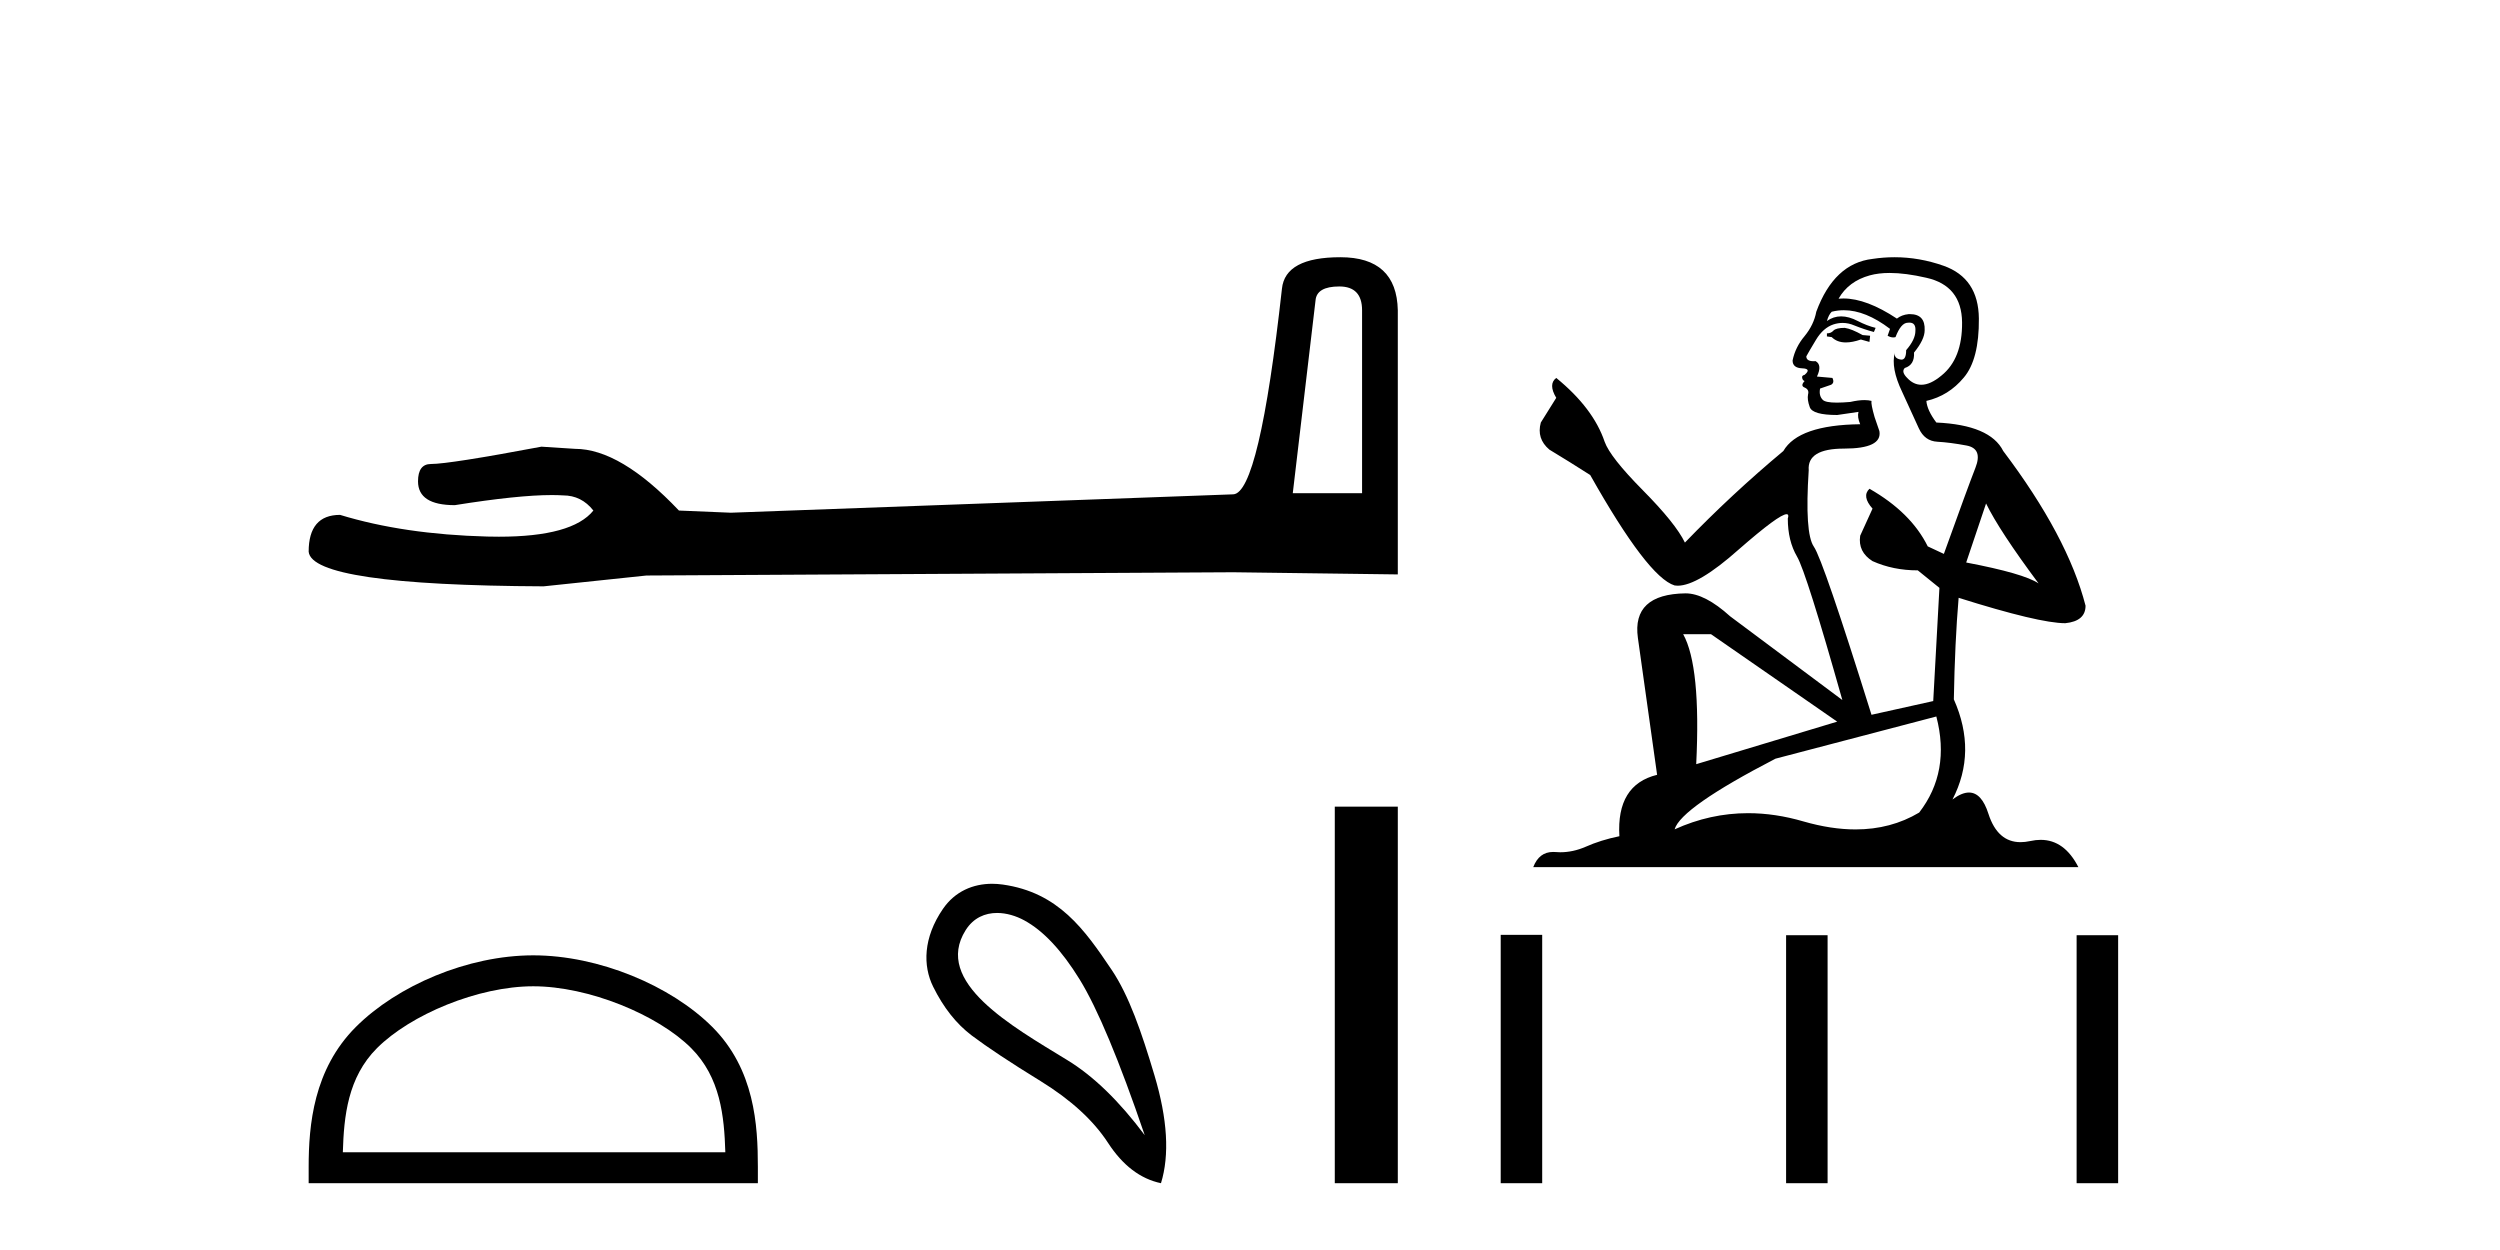
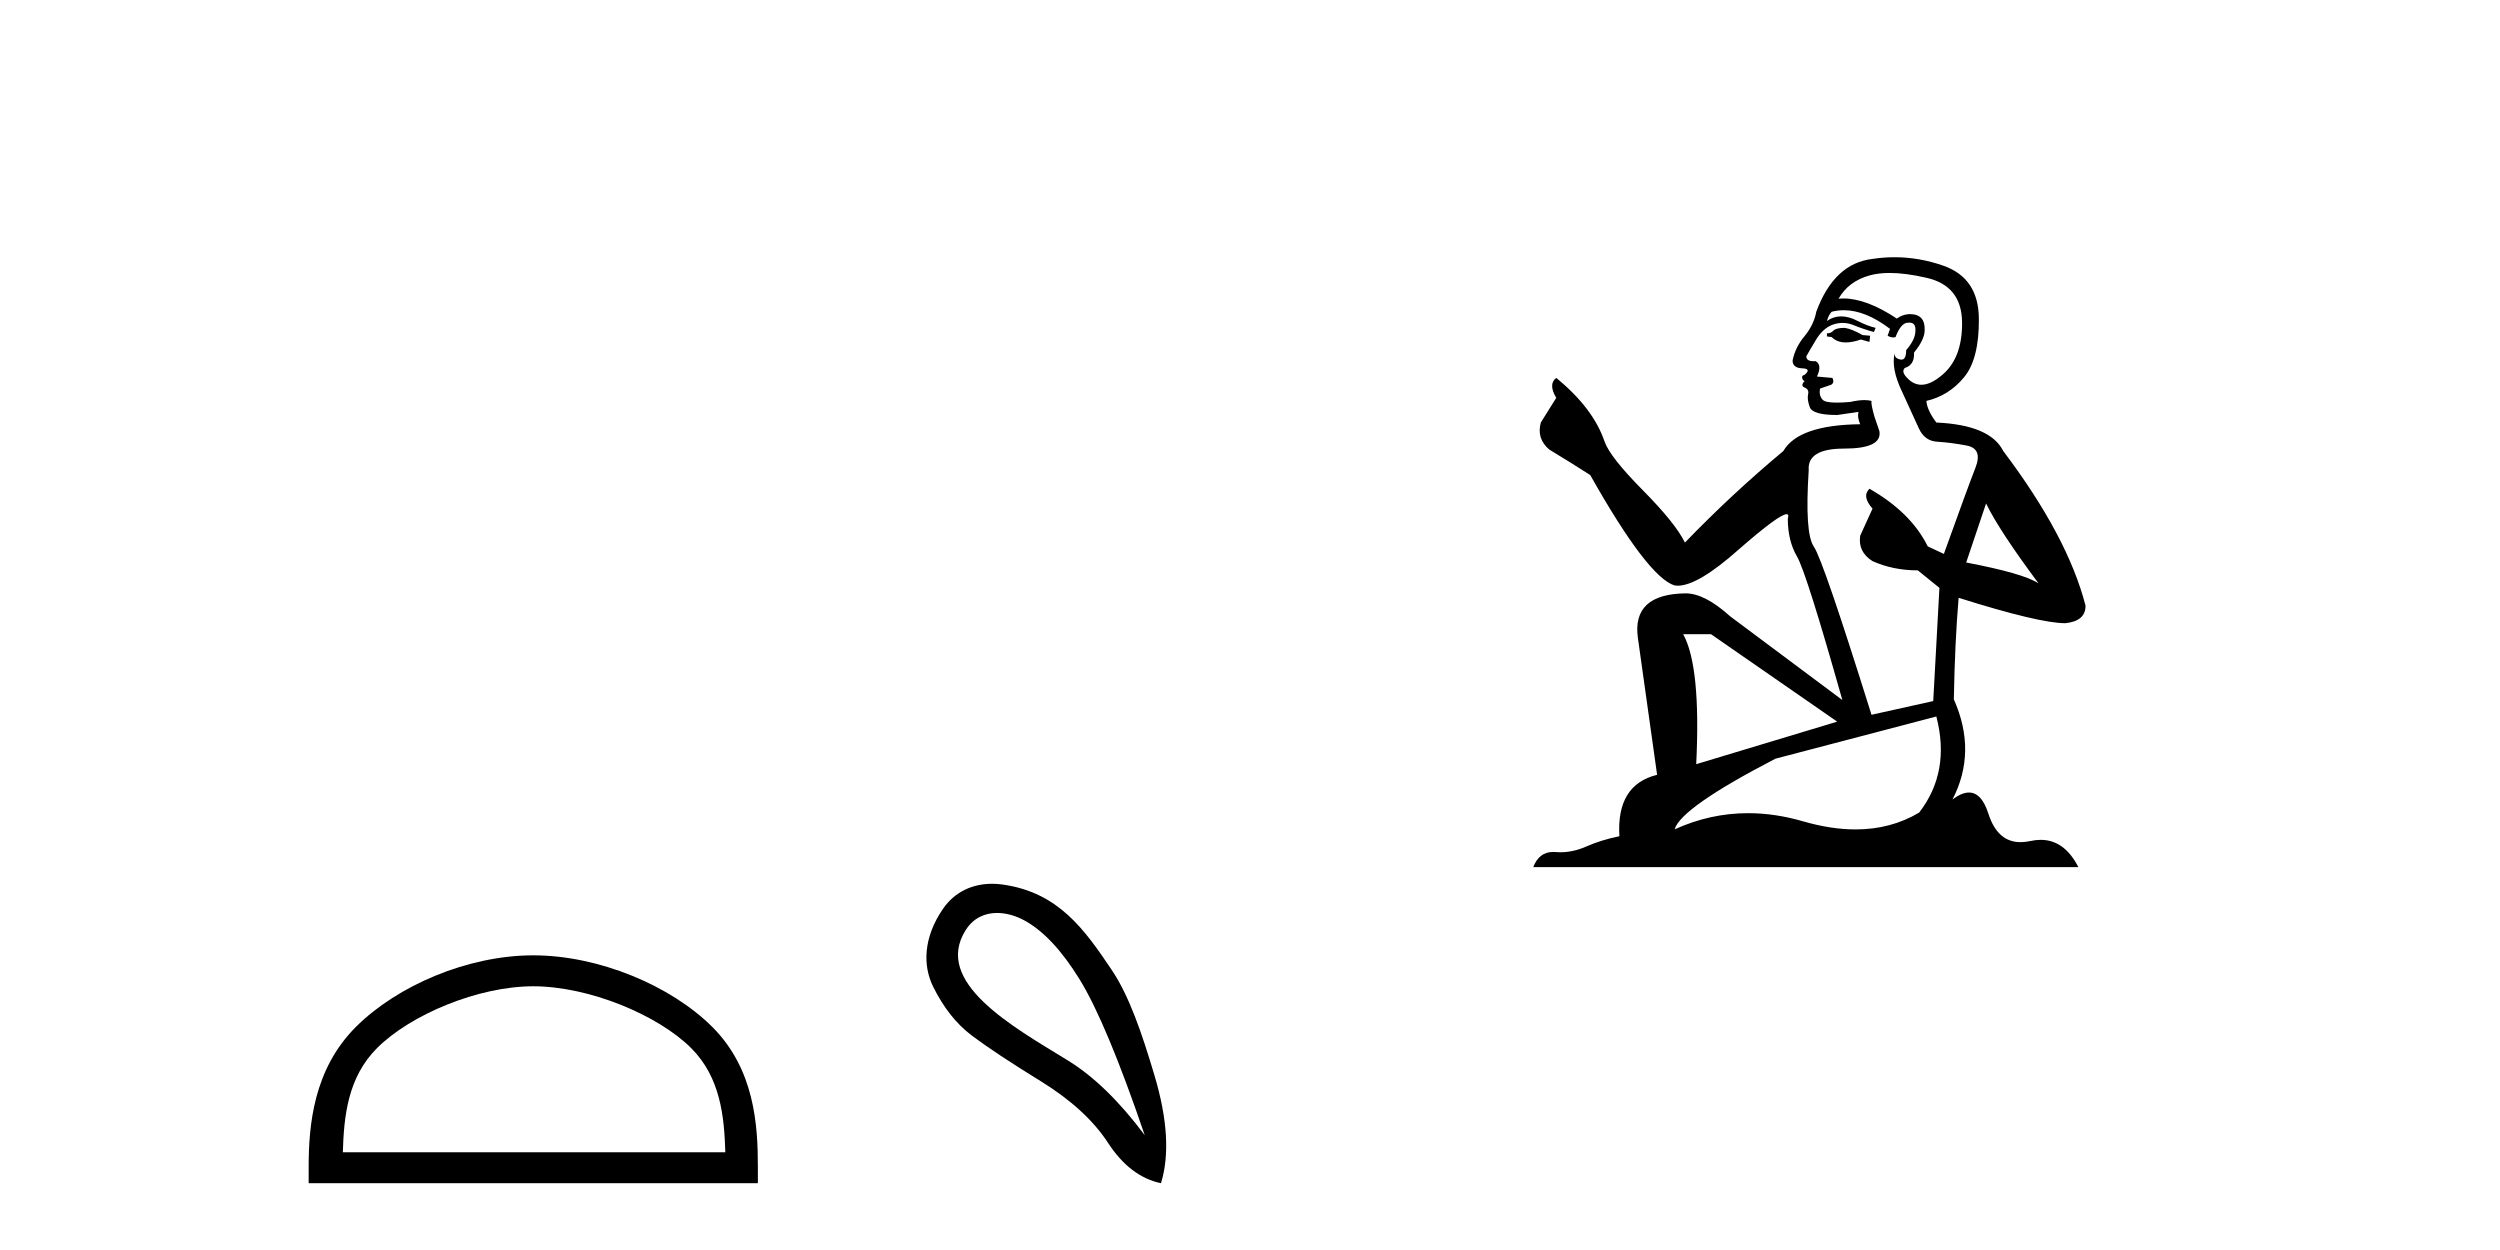
<svg xmlns="http://www.w3.org/2000/svg" width="82.0" height="41.0">
-   <path d="M 43.93 9.396 Q 44.676 9.396 44.676 10.177 L 44.676 16.178 L 42.403 16.178 L 43.149 9.857 Q 43.185 9.396 43.93 9.396 ZM 43.966 8.437 Q 42.155 8.437 42.048 9.467 Q 41.303 16.178 40.45 16.214 L 23.973 16.817 L 22.269 16.746 Q 20.351 14.722 18.86 14.722 Q 18.327 14.687 17.759 14.651 Q 14.741 15.219 14.137 15.219 Q 13.711 15.219 13.711 15.788 Q 13.711 16.569 14.918 16.569 Q 16.991 16.238 18.099 16.238 Q 18.3 16.238 18.469 16.249 Q 19.073 16.249 19.463 16.746 Q 18.771 17.604 16.364 17.604 Q 16.179 17.604 15.983 17.599 Q 13.249 17.528 11.154 16.888 Q 10.124 16.888 10.124 18.096 Q 10.231 19.197 17.83 19.232 L 21.203 18.877 L 40.45 18.77 L 45.848 18.841 L 45.848 10.177 Q 45.812 8.437 43.966 8.437 Z" style="fill:#000000;stroke:none" />
  <path d="M 17.491 32.35 C 19.304 32.35 21.572 33.281 22.67 34.378 C 23.63 35.339 23.755 36.612 23.791 37.795 L 11.245 37.795 C 11.28 36.612 11.406 35.339 12.366 34.378 C 13.464 33.281 15.679 32.35 17.491 32.35 ZM 17.491 31.335 C 15.341 31.335 13.028 32.329 11.672 33.684 C 10.282 35.075 10.124 36.906 10.124 38.275 L 10.124 38.809 L 24.858 38.809 L 24.858 38.275 C 24.858 36.906 24.754 35.075 23.364 33.684 C 22.008 32.329 19.641 31.335 17.491 31.335 Z" style="fill:#000000;stroke:none" />
  <path d="M 32.704 29.945 C 33.01 29.945 33.324 30.04 33.596 30.188 C 34.219 30.526 34.824 31.171 35.411 32.123 C 35.998 33.075 36.71 34.779 37.547 37.234 C 36.71 36.113 35.861 35.29 34.997 34.765 C 33.205 33.667 30.597 32.214 31.674 30.508 C 31.93 30.103 32.31 29.945 32.704 29.945 ZM 32.541 28.988 C 31.922 28.988 31.326 29.232 30.927 29.814 C 30.279 30.76 30.268 31.678 30.607 32.363 C 30.945 33.048 31.367 33.582 31.874 33.965 C 32.382 34.347 33.133 34.846 34.13 35.459 C 35.126 36.073 35.865 36.75 36.345 37.488 C 36.826 38.227 37.404 38.667 38.08 38.809 C 38.365 37.884 38.294 36.705 37.867 35.273 C 37.44 33.84 37.028 32.653 36.466 31.816 C 35.571 30.485 34.719 29.272 32.889 29.013 C 32.773 28.997 32.656 28.988 32.541 28.988 Z" style="fill:#000000;stroke:none" />
-   <path d="M 43.781 26.458 L 43.781 38.809 L 45.848 38.809 L 45.848 26.458 Z" style="fill:#000000;stroke:none" />
  <path d="M 60.508 10.754 Q 60.226 10.754 60.136 10.844 Q 60.058 10.934 59.923 10.934 L 59.923 11.035 L 60.08 11.057 Q 60.255 11.232 60.544 11.232 Q 60.759 11.232 61.036 11.136 L 61.318 11.215 L 61.34 11.012 L 61.093 10.99 Q 60.733 10.787 60.508 10.754 ZM 61.981 8.953 Q 62.5 8.953 63.185 9.111 Q 64.344 9.37 64.356 10.574 Q 64.367 11.766 63.68 12.318 Q 63.318 12.62 63.02 12.62 Q 62.763 12.62 62.555 12.396 Q 62.353 12.194 62.477 12.07 Q 62.803 11.969 62.78 11.564 Q 63.129 11.136 63.129 10.832 Q 63.151 10.303 62.643 10.303 Q 62.622 10.303 62.6 10.304 Q 62.375 10.326 62.218 10.45 Q 61.222 9.79 60.465 9.79 Q 60.384 9.79 60.305 9.797 L 60.305 9.797 Q 60.631 9.224 61.329 9.032 Q 61.614 8.953 61.981 8.953 ZM 65.143 16.514 Q 65.582 17.414 66.865 19.136 Q 66.381 18.81 64.491 18.45 L 65.143 16.514 ZM 60.478 10.175 Q 61.188 10.175 61.993 10.787 L 61.914 11.012 Q 62.009 11.068 62.098 11.068 Q 62.136 11.068 62.173 11.057 Q 62.353 10.585 62.578 10.585 Q 62.605 10.582 62.629 10.582 Q 62.846 10.582 62.825 10.855 Q 62.825 11.136 62.522 11.485 Q 62.522 11.796 62.37 11.796 Q 62.346 11.796 62.319 11.789 Q 62.117 11.744 62.15 11.564 L 62.15 11.564 Q 62.015 12.07 62.387 12.846 Q 62.747 13.634 62.938 14.05 Q 63.129 14.467 63.545 14.489 Q 63.962 14.512 64.502 14.613 Q 65.042 14.714 64.794 15.344 Q 64.547 15.974 63.759 18.168 L 63.23 17.921 Q 62.679 16.807 61.318 16.031 L 61.318 16.031 Q 61.059 16.278 61.419 16.683 L 61.014 17.572 Q 60.935 18.101 61.419 18.405 Q 62.094 18.708 62.904 18.708 L 63.613 19.282 L 63.41 22.995 L 61.385 23.445 Q 59.799 18.371 59.495 17.932 Q 59.191 17.493 59.326 15.423 Q 59.27 14.714 60.485 14.714 Q 61.745 14.714 61.644 14.14 L 61.486 13.679 Q 61.363 13.251 61.385 13.15 Q 61.286 13.123 61.155 13.123 Q 60.958 13.123 60.688 13.184 Q 60.433 13.206 60.248 13.206 Q 59.878 13.206 59.788 13.116 Q 59.653 12.981 59.698 12.745 L 60.058 12.621 Q 60.181 12.554 60.103 12.396 L 59.596 12.351 Q 59.776 11.969 59.551 11.845 Q 59.518 11.848 59.488 11.848 Q 59.247 11.848 59.247 11.688 Q 59.326 11.541 59.563 11.148 Q 59.799 10.754 60.136 10.641 Q 60.288 10.592 60.438 10.592 Q 60.632 10.592 60.823 10.675 Q 61.16 10.81 61.464 10.889 L 61.52 10.754 Q 61.239 10.686 60.935 10.529 Q 60.643 10.377 60.389 10.377 Q 60.136 10.377 59.923 10.529 Q 59.979 10.326 60.08 10.225 Q 60.275 10.175 60.478 10.175 ZM 56.12 20.801 L 60.26 23.67 L 55.636 25.065 Q 55.793 21.859 55.208 20.801 ZM 63.512 23.501 Q 63.984 25.313 62.949 26.652 Q 62.022 27.205 60.861 27.205 Q 60.064 27.205 59.157 26.944 Q 58.228 26.672 57.338 26.672 Q 56.094 26.672 54.927 27.203 Q 55.13 26.494 58.235 24.885 L 63.512 23.501 ZM 62.143 8.437 Q 61.782 8.437 61.419 8.492 Q 60.159 8.638 59.574 10.225 Q 59.495 10.652 59.191 11.024 Q 58.887 11.384 58.797 11.823 Q 58.797 12.07 59.112 12.081 Q 59.428 12.093 59.191 12.295 Q 59.09 12.318 59.112 12.396 Q 59.124 12.475 59.191 12.498 Q 59.045 12.655 59.191 12.711 Q 59.349 12.779 59.304 12.936 Q 59.27 13.105 59.36 13.353 Q 59.45 13.612 60.26 13.612 L 60.958 13.51 L 60.958 13.51 Q 60.913 13.679 61.014 13.915 Q 58.989 13.938 58.494 14.793 Q 56.795 16.211 55.265 17.797 Q 54.961 17.167 53.881 16.076 Q 52.812 14.995 52.632 14.489 Q 52.26 13.387 51.045 12.396 Q 50.775 12.599 51.045 13.049 L 50.539 13.859 Q 50.393 14.388 50.82 14.748 Q 51.473 15.142 52.159 15.581 Q 54.049 18.933 54.927 19.203 Q 54.976 19.211 55.028 19.211 Q 55.696 19.211 57.031 18.022 Q 58.354 16.866 58.6 16.866 Q 58.687 16.866 58.64 17.009 Q 58.64 17.741 58.944 18.258 Q 59.247 18.776 60.429 22.961 L 56.75 20.216 Q 55.917 19.462 55.287 19.462 Q 53.521 19.485 53.723 20.925 L 54.353 25.414 Q 53.014 25.74 53.116 27.428 Q 52.508 27.552 52.002 27.777 Q 51.593 27.954 51.176 27.954 Q 51.088 27.954 51 27.946 Q 50.97 27.944 50.941 27.944 Q 50.482 27.944 50.291 28.441 L 68.17 28.441 Q 67.713 27.547 66.934 27.547 Q 66.771 27.547 66.595 27.586 Q 66.424 27.623 66.273 27.623 Q 65.521 27.623 65.222 26.697 Q 65 25.995 64.582 25.995 Q 64.343 25.995 64.041 26.224 Q 64.851 24.66 64.086 22.939 Q 64.119 21.071 64.243 19.608 Q 66.887 20.441 67.742 20.441 Q 68.406 20.374 68.406 19.867 Q 67.821 17.594 65.706 14.793 Q 65.278 13.938 63.512 13.859 Q 63.208 13.454 63.185 13.15 Q 63.917 12.981 64.412 12.385 Q 64.918 11.789 64.907 10.45 Q 64.896 9.122 63.748 8.717 Q 62.953 8.437 62.143 8.437 Z" style="fill:#000000;stroke:none" />
-   <path d="M 49.223 30.663 L 49.223 38.809 L 50.584 38.809 L 50.584 30.663 ZM 58.584 30.675 L 58.584 38.809 L 59.945 38.809 L 59.945 30.675 ZM 68.113 30.675 L 68.113 38.809 L 69.475 38.809 L 69.475 30.675 Z" style="fill:#000000;stroke:none" />
</svg>